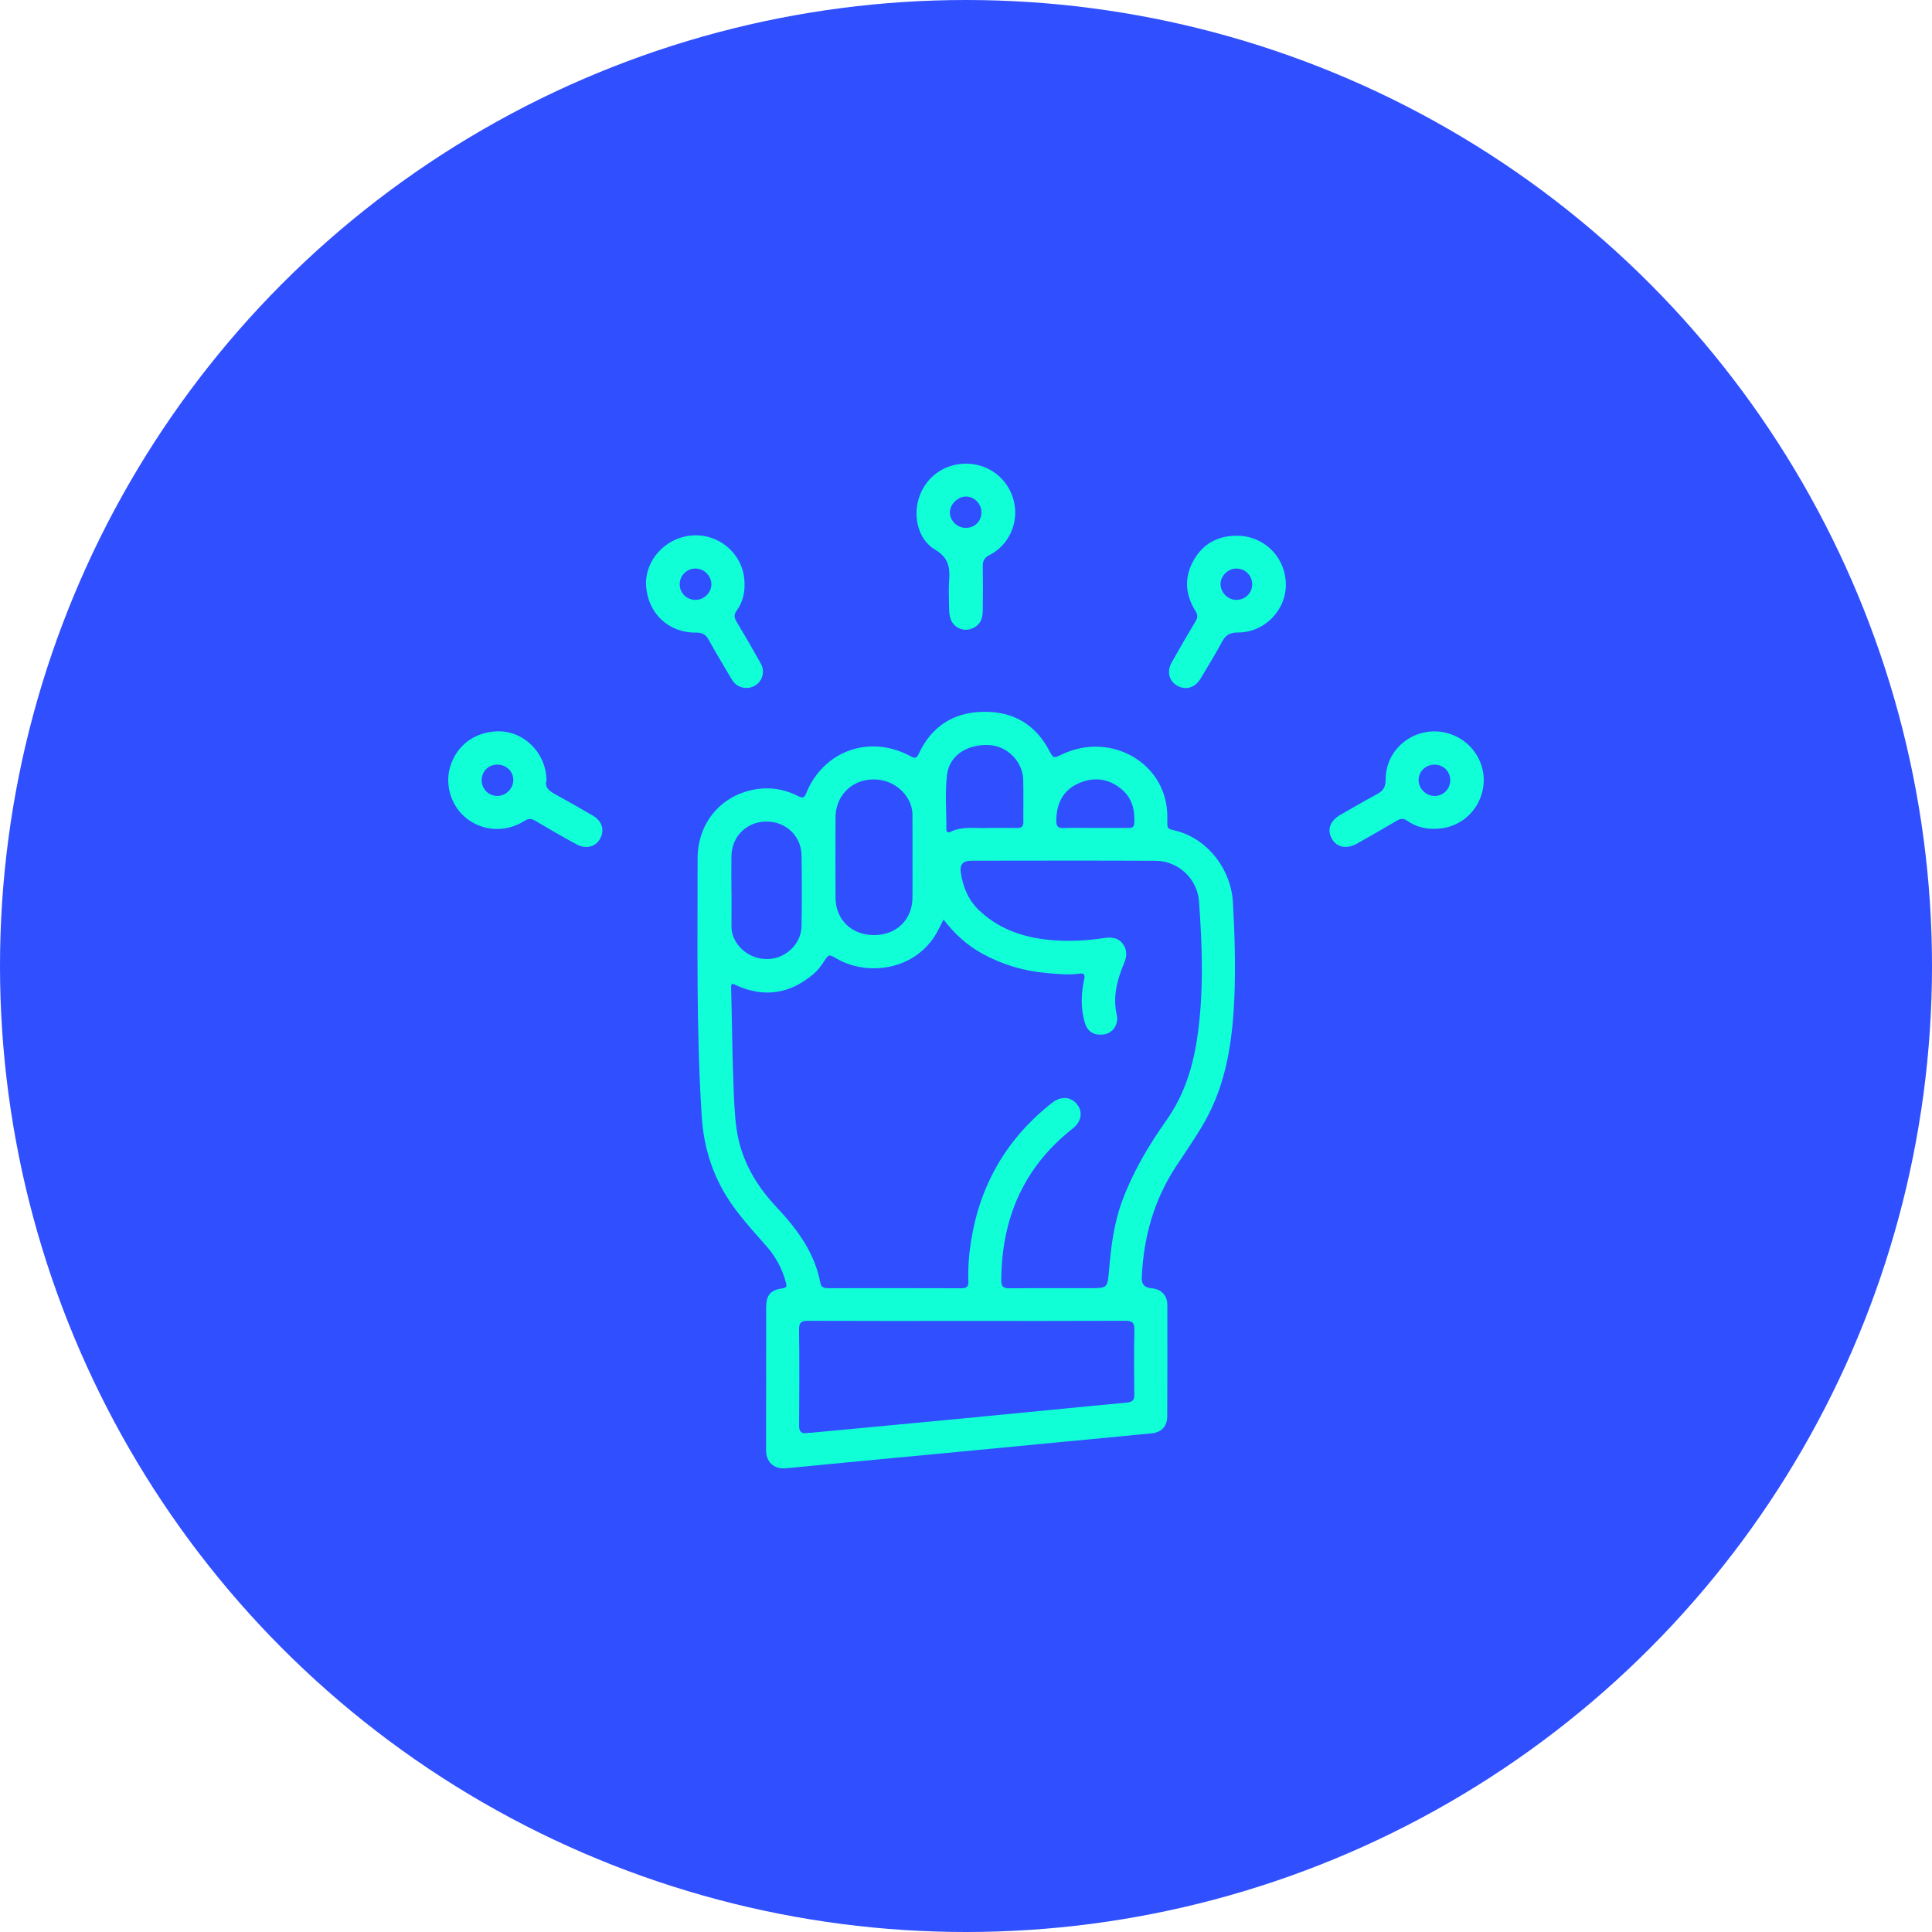
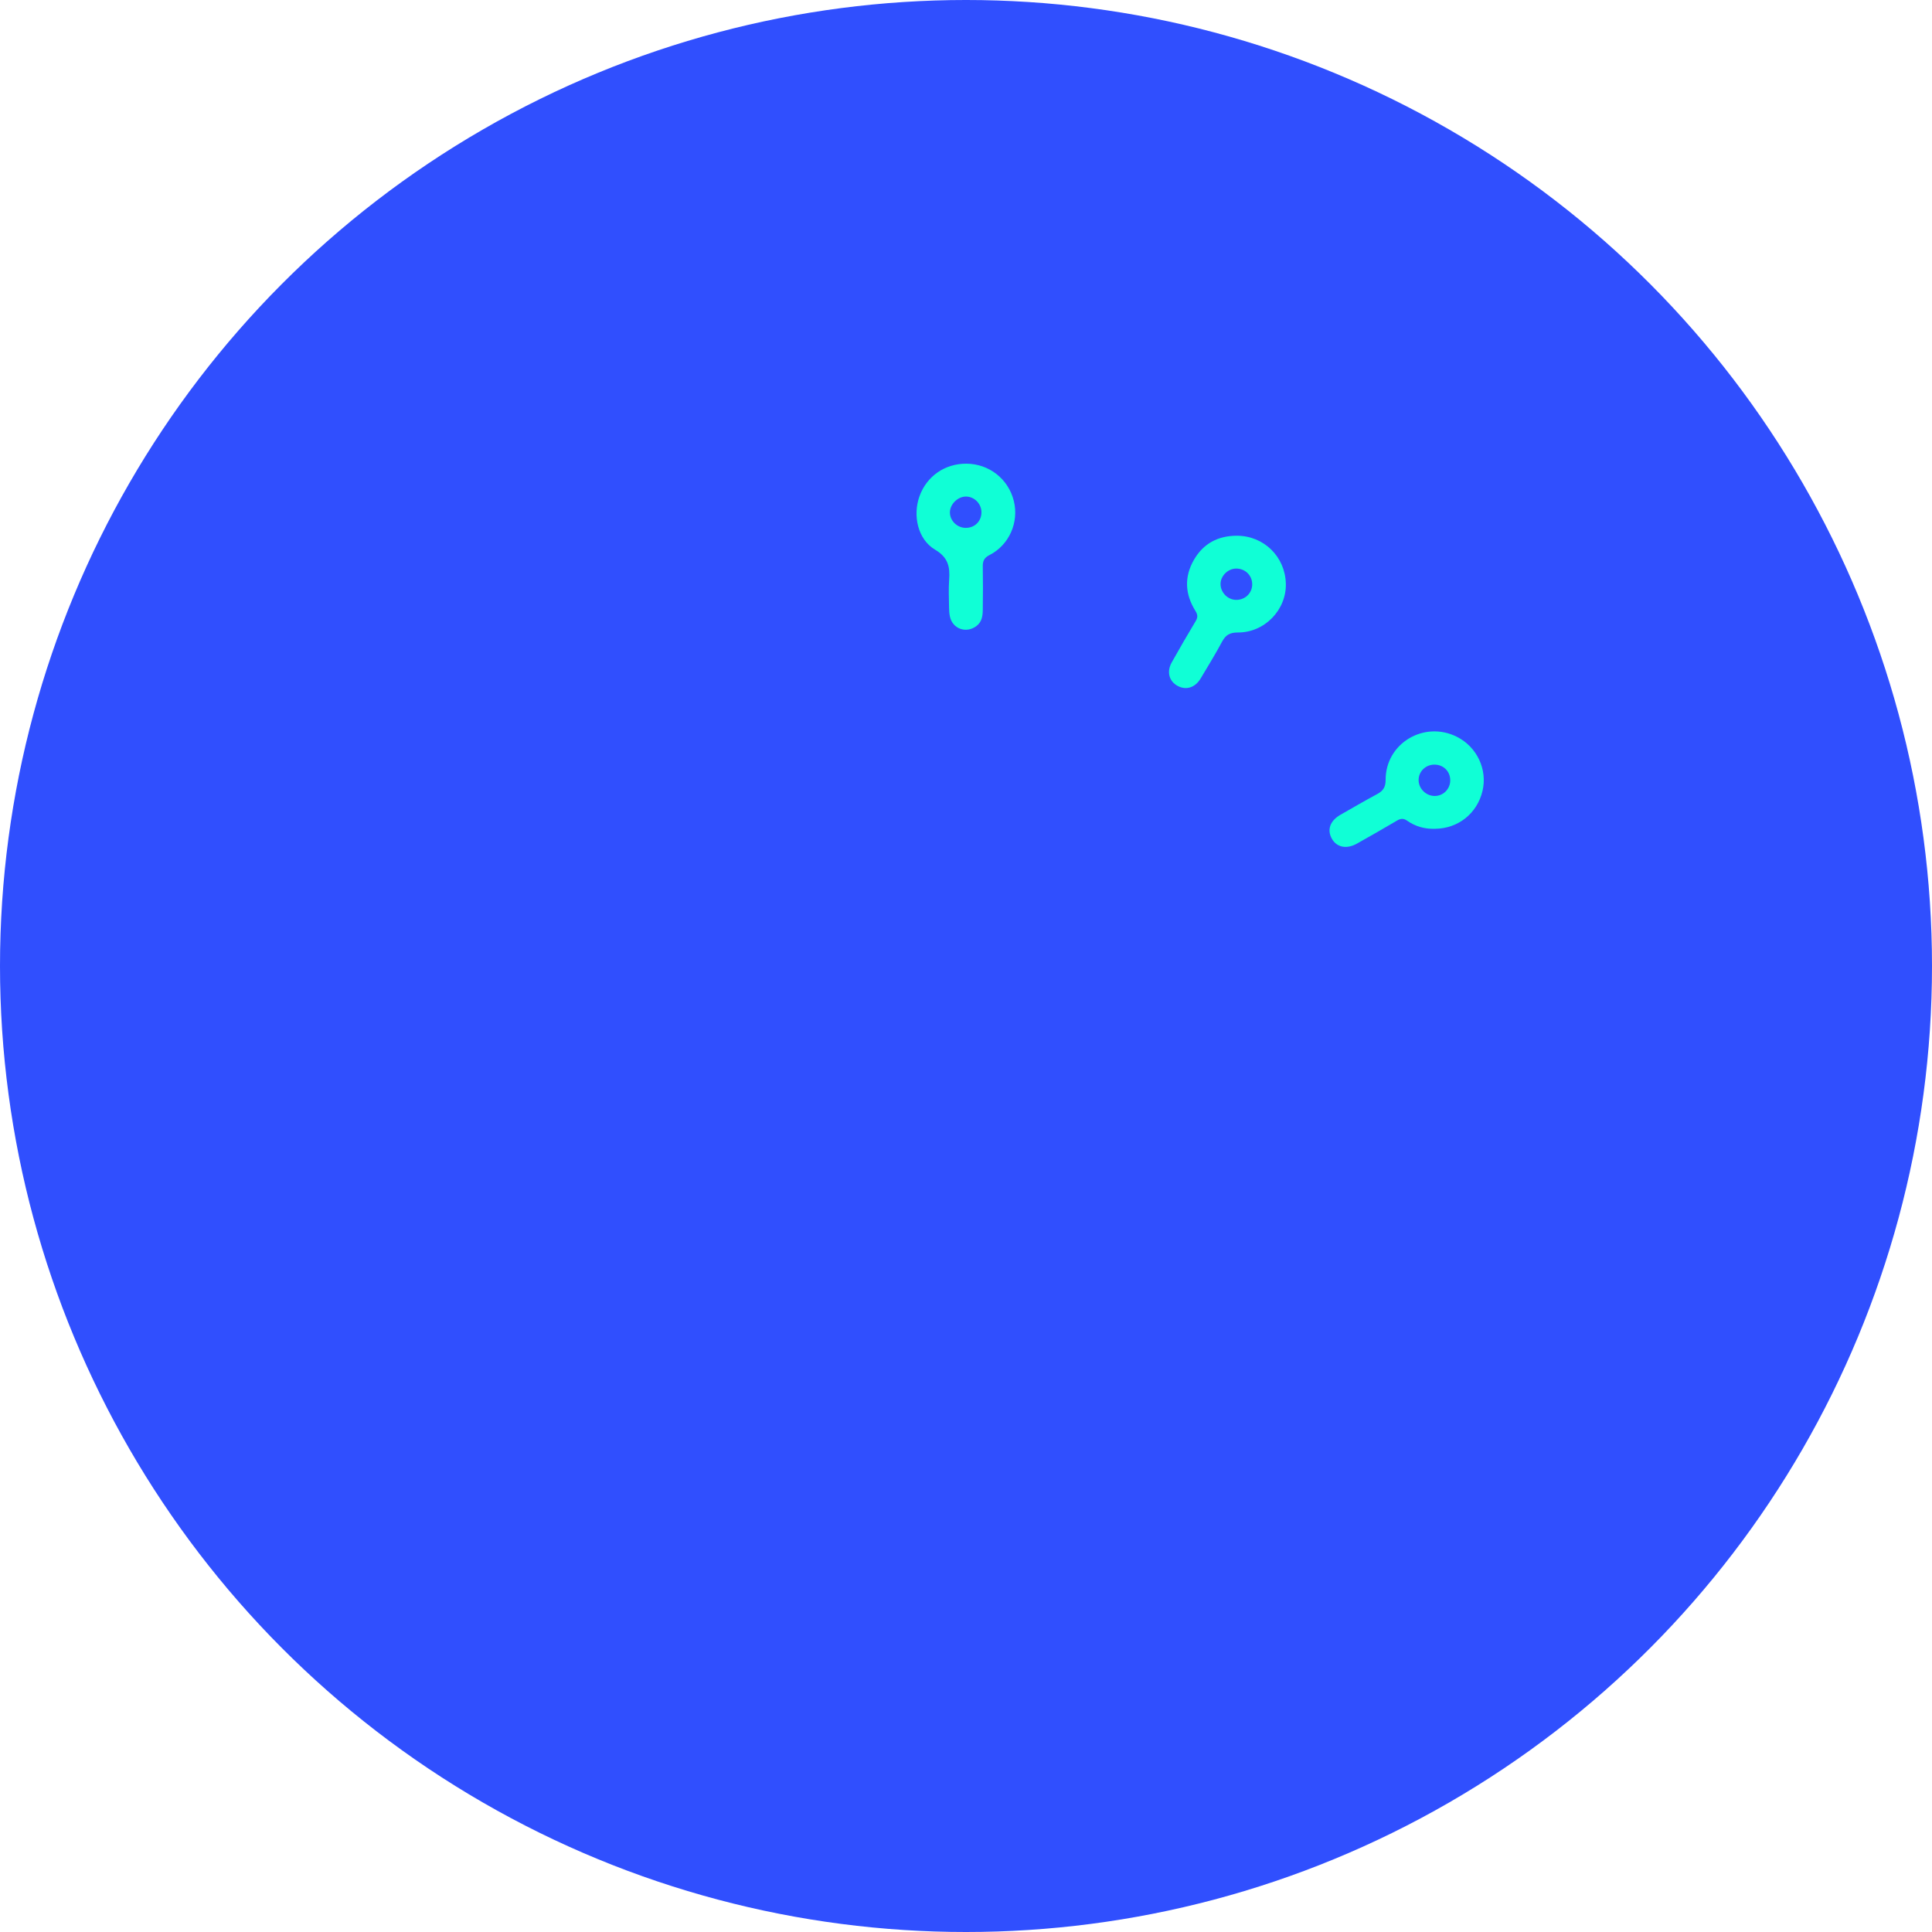
<svg xmlns="http://www.w3.org/2000/svg" width="125" height="125" viewBox="0 0 125 125" fill="none">
  <circle cx="62.5" cy="62.5" r="62.5" fill="#304FFE" />
-   <path d="M49.567 89.167C49.567 87.638 49.564 86.108 49.569 84.579C49.571 83.792 49.847 83.463 50.641 83.353C50.935 83.312 50.897 83.169 50.847 82.981C50.619 82.126 50.224 81.36 49.642 80.688C48.892 79.824 48.111 78.987 47.442 78.056C46.186 76.311 45.537 74.361 45.401 72.231C45.045 66.676 45.138 61.114 45.134 55.553C45.132 53.312 46.562 51.546 48.691 51.105C49.724 50.891 50.714 51.035 51.644 51.51C51.938 51.66 52.041 51.621 52.163 51.318C53.283 48.564 56.267 47.503 58.907 48.925C59.214 49.091 59.307 49.062 59.455 48.745C60.263 47.016 61.67 46.099 63.573 46.054C65.486 46.007 66.96 46.829 67.871 48.538C68.16 49.081 68.148 49.077 68.714 48.807C71.887 47.293 75.58 49.398 75.527 52.913C75.516 53.73 75.496 53.582 76.189 53.779C78.184 54.347 79.654 56.255 79.772 58.404C79.884 60.456 79.95 62.51 79.862 64.562C79.742 67.352 79.348 70.095 77.941 72.58C77.372 73.585 76.698 74.531 76.065 75.5C74.665 77.647 74.001 80.017 73.878 82.551C73.876 82.581 73.875 82.611 73.874 82.641C73.844 83.083 74.055 83.32 74.507 83.352C75.108 83.393 75.525 83.809 75.527 84.404C75.532 86.818 75.53 89.232 75.521 91.646C75.518 92.264 75.155 92.671 74.535 92.733C72.609 92.928 70.68 93.104 68.752 93.288C66.056 93.546 63.361 93.805 60.665 94.062C58.631 94.256 56.598 94.445 54.565 94.639C53.435 94.746 52.306 94.858 51.176 94.966C50.738 95.009 50.299 95.07 49.928 94.733C49.648 94.48 49.564 94.164 49.565 93.801C49.57 92.257 49.567 90.713 49.568 89.168L49.567 89.167ZM61.046 59.495C60.823 59.915 60.662 60.287 60.441 60.621C59.003 62.792 56.086 63.155 54.119 62.015C53.617 61.725 53.621 61.727 53.292 62.235C53.104 62.526 52.89 62.799 52.624 63.025C51.119 64.301 49.461 64.568 47.644 63.754C47.459 63.672 47.292 63.521 47.304 63.918C47.362 65.971 47.373 68.025 47.453 70.077C47.492 71.079 47.516 72.084 47.662 73.08C47.949 75.04 48.896 76.67 50.233 78.093C51.573 79.518 52.713 81.046 53.079 83.016C53.133 83.306 53.325 83.347 53.578 83.346C56.456 83.342 59.333 83.34 62.211 83.35C62.55 83.351 62.668 83.235 62.654 82.905C62.618 82.003 62.694 81.107 62.84 80.217C63.434 76.596 65.164 73.63 68.073 71.35C68.651 70.897 69.288 70.95 69.685 71.448C70.078 71.941 69.971 72.572 69.401 73.019C66.206 75.532 64.799 78.864 64.783 82.844C64.781 83.245 64.915 83.356 65.307 83.353C67.034 83.335 68.76 83.345 70.487 83.345C71.676 83.345 71.655 83.343 71.758 82.144C71.887 80.634 72.073 79.134 72.607 77.697C73.303 75.823 74.31 74.117 75.459 72.494C76.612 70.865 77.185 69.04 77.466 67.105C77.892 64.179 77.791 61.244 77.574 58.311C77.466 56.862 76.239 55.699 74.769 55.692C70.8 55.672 66.833 55.683 62.865 55.687C62.298 55.687 62.085 55.925 62.167 56.478C62.307 57.422 62.669 58.266 63.384 58.933C64.765 60.224 66.461 60.727 68.306 60.845C69.352 60.911 70.393 60.85 71.429 60.692C71.938 60.614 72.411 60.674 72.706 61.156C72.935 61.531 72.898 61.913 72.728 62.318C72.277 63.393 71.982 64.496 72.257 65.676C72.287 65.804 72.29 65.946 72.269 66.076C72.19 66.561 71.832 66.89 71.355 66.935C70.78 66.989 70.367 66.746 70.201 66.207C69.911 65.268 69.944 64.314 70.144 63.364C70.201 63.097 70.172 62.947 69.857 62.992C69.147 63.093 68.439 63.016 67.734 62.956C66.254 62.83 64.86 62.417 63.554 61.7C62.569 61.16 61.765 60.428 61.047 59.494L61.046 59.495ZM62.573 85.464C59.151 85.464 55.729 85.471 52.307 85.456C51.871 85.454 51.693 85.541 51.699 86.021C51.725 88.089 51.719 90.159 51.703 92.228C51.7 92.634 51.843 92.778 52.235 92.713C52.324 92.698 52.417 92.705 52.507 92.696C56.031 92.364 59.555 92.036 63.079 91.698C66.347 91.385 69.613 91.053 72.881 90.751C73.271 90.716 73.396 90.598 73.391 90.211C73.371 88.817 73.365 87.422 73.394 86.028C73.404 85.558 73.238 85.453 72.792 85.455C69.385 85.471 65.978 85.464 62.571 85.464H62.573ZM59.037 55.455H59.039C59.039 55.006 59.039 54.556 59.039 54.107C59.039 53.658 59.034 53.209 59.036 52.76C59.038 52.392 58.952 52.05 58.772 51.727C58.215 50.727 57.06 50.233 55.903 50.5C54.818 50.751 54.064 51.705 54.058 52.872C54.049 54.608 54.048 56.346 54.058 58.082C54.066 59.503 55.095 60.497 56.536 60.501C57.981 60.506 59.015 59.522 59.036 58.104C59.049 57.22 59.038 56.337 59.038 55.453L59.037 55.455ZM47.321 57.584H47.328C47.328 58.377 47.336 59.171 47.326 59.964C47.314 60.94 48.292 62.125 49.754 62.047C50.858 61.988 51.841 61.064 51.86 59.916C51.884 58.389 51.886 56.86 51.86 55.334C51.838 54.073 50.829 53.14 49.568 53.154C48.309 53.167 47.344 54.118 47.324 55.382C47.312 56.115 47.322 56.849 47.322 57.584H47.321ZM63.984 53.567C64.664 53.567 65.239 53.558 65.814 53.57C66.11 53.577 66.215 53.453 66.212 53.17C66.202 52.257 66.227 51.342 66.201 50.43C66.167 49.276 65.179 48.281 64.039 48.208C62.599 48.117 61.432 48.868 61.276 50.104C61.127 51.277 61.24 52.467 61.229 53.649C61.227 53.834 61.327 53.897 61.494 53.818C62.329 53.42 63.221 53.623 63.984 53.568V53.567ZM70.84 53.567C71.55 53.567 72.26 53.567 72.969 53.567C73.174 53.567 73.365 53.568 73.384 53.282C73.438 52.419 73.255 51.634 72.56 51.056C71.715 50.35 70.743 50.247 69.762 50.691C68.748 51.148 68.351 52.02 68.342 53.099C68.34 53.439 68.432 53.587 68.801 53.574C69.48 53.551 70.161 53.568 70.839 53.568L70.84 53.567Z" fill="#10FFD6" />
  <path d="M62.523 30C63.993 30.007 65.24 30.986 65.594 32.409C65.937 33.794 65.296 35.265 64.016 35.914C63.67 36.091 63.58 36.302 63.586 36.652C63.603 37.581 63.598 38.512 63.586 39.441C63.581 39.832 63.54 40.221 63.187 40.495C62.53 41.007 61.63 40.697 61.459 39.888C61.419 39.699 61.406 39.502 61.404 39.308C61.397 38.708 61.366 38.106 61.41 37.51C61.471 36.677 61.35 36.067 60.495 35.561C59.379 34.9 59.042 33.349 59.493 32.101C59.962 30.807 61.136 29.993 62.523 30ZM63.499 33.153C63.503 32.605 63.061 32.143 62.519 32.127C61.986 32.112 61.466 32.61 61.459 33.143C61.452 33.678 61.911 34.14 62.462 34.153C63.051 34.166 63.495 33.738 63.499 33.153Z" fill="#10FFD6" />
-   <path d="M48.171 37.76C48.189 38.393 48.04 38.987 47.667 39.5C47.473 39.766 47.502 39.967 47.658 40.227C48.19 41.116 48.712 42.011 49.215 42.916C49.477 43.385 49.376 43.913 49.017 44.234C48.651 44.559 48.13 44.602 47.712 44.346C47.524 44.232 47.405 44.064 47.298 43.879C46.815 43.05 46.31 42.23 45.848 41.389C45.655 41.037 45.421 40.924 45.019 40.928C43.244 40.949 41.9 39.659 41.801 37.883C41.713 36.274 43.029 34.81 44.707 34.65C46.558 34.473 48.168 35.918 48.171 37.761V37.76ZM46.026 37.822C46.036 37.282 45.583 36.805 45.043 36.786C44.459 36.766 43.992 37.201 43.977 37.778C43.963 38.352 44.415 38.81 44.998 38.813C45.541 38.815 46.016 38.356 46.026 37.822Z" fill="#10FFD6" />
-   <path d="M35.359 50.502C35.226 50.926 35.514 51.168 35.906 51.381C36.727 51.829 37.539 52.295 38.348 52.765C38.862 53.064 39.07 53.524 38.934 54.003C38.729 54.722 38.014 55.013 37.302 54.628C36.399 54.141 35.511 53.626 34.629 53.102C34.374 52.951 34.188 52.948 33.932 53.111C32.744 53.865 31.271 53.796 30.199 52.959C29.189 52.172 28.754 50.776 29.139 49.563C29.562 48.232 30.676 47.39 32.108 47.319C33.835 47.232 35.343 48.676 35.359 50.502V50.502ZM31.165 50.497C31.171 51.056 31.62 51.5 32.176 51.498C32.736 51.497 33.216 51.015 33.212 50.458C33.207 49.909 32.754 49.471 32.189 49.47C31.594 49.469 31.158 49.906 31.165 50.497Z" fill="#10FFD6" />
  <path d="M92.838 53.623C92.181 53.643 91.576 53.474 91.042 53.1C90.809 52.936 90.625 52.95 90.385 53.092C89.529 53.6 88.663 54.091 87.796 54.58C87.131 54.955 86.493 54.828 86.176 54.275C85.841 53.687 86.051 53.1 86.74 52.708C87.527 52.26 88.309 51.803 89.106 51.375C89.49 51.169 89.652 50.92 89.65 50.458C89.639 48.1 92.14 46.603 94.261 47.671C95.56 48.325 96.251 49.789 95.916 51.182C95.568 52.635 94.334 53.614 92.837 53.623H92.838ZM93.83 50.482C93.83 49.898 93.379 49.462 92.787 49.471C92.224 49.48 91.778 49.928 91.784 50.478C91.789 51.036 92.273 51.506 92.837 51.499C93.39 51.493 93.832 51.041 93.831 50.482H93.83Z" fill="#10FFD6" />
  <path d="M80.028 34.662C81.77 34.663 83.153 36.018 83.194 37.766C83.234 39.458 81.82 40.93 80.093 40.922C79.577 40.919 79.3 41.08 79.067 41.518C78.637 42.325 78.153 43.105 77.685 43.891C77.329 44.49 76.742 44.676 76.19 44.377C75.641 44.08 75.471 43.468 75.807 42.863C76.311 41.959 76.834 41.066 77.365 40.177C77.506 39.94 77.494 39.766 77.345 39.528C76.669 38.446 76.605 37.326 77.253 36.21C77.864 35.16 78.81 34.663 80.027 34.661L80.028 34.662ZM81.017 37.8C81.017 37.225 80.557 36.779 79.974 36.786C79.436 36.793 78.961 37.27 78.969 37.798C78.978 38.343 79.435 38.805 79.975 38.812C80.56 38.82 81.019 38.374 81.018 37.799L81.017 37.8Z" fill="#10FFD6" />
</svg>